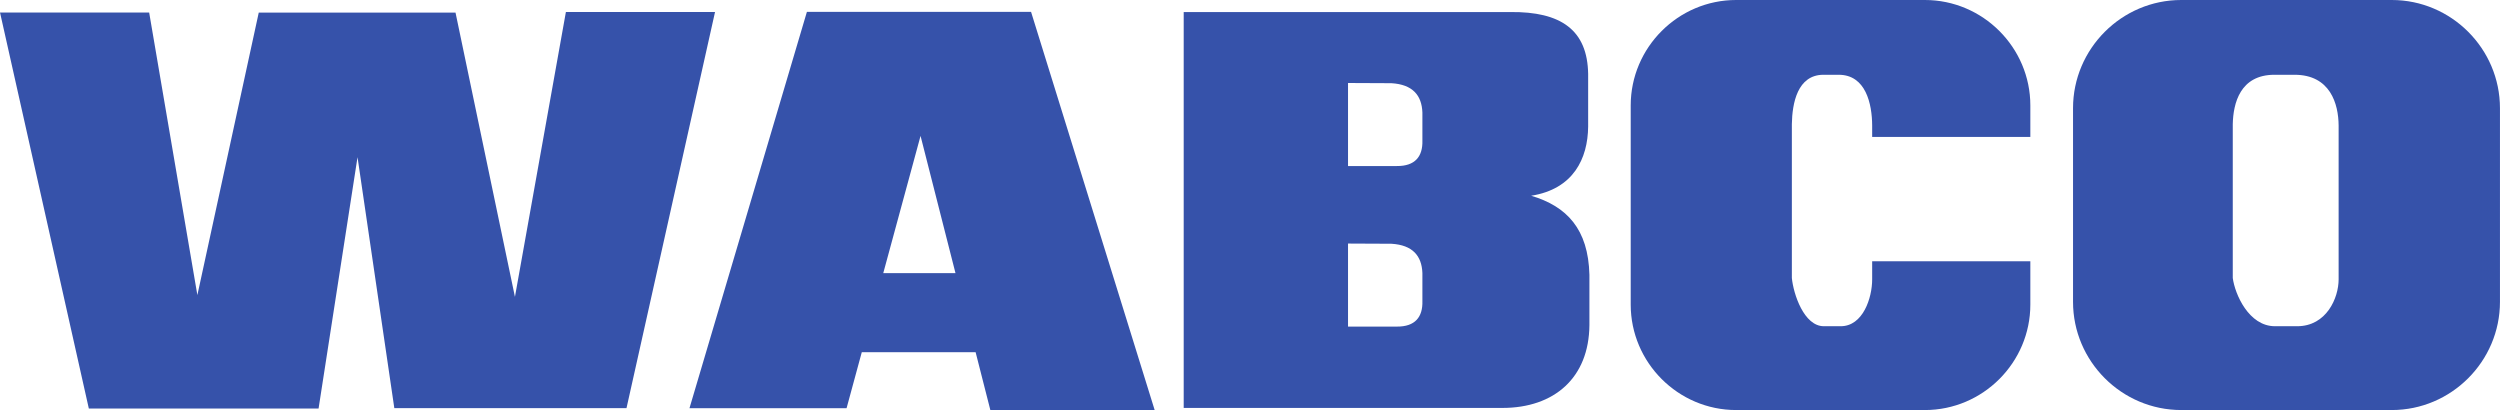
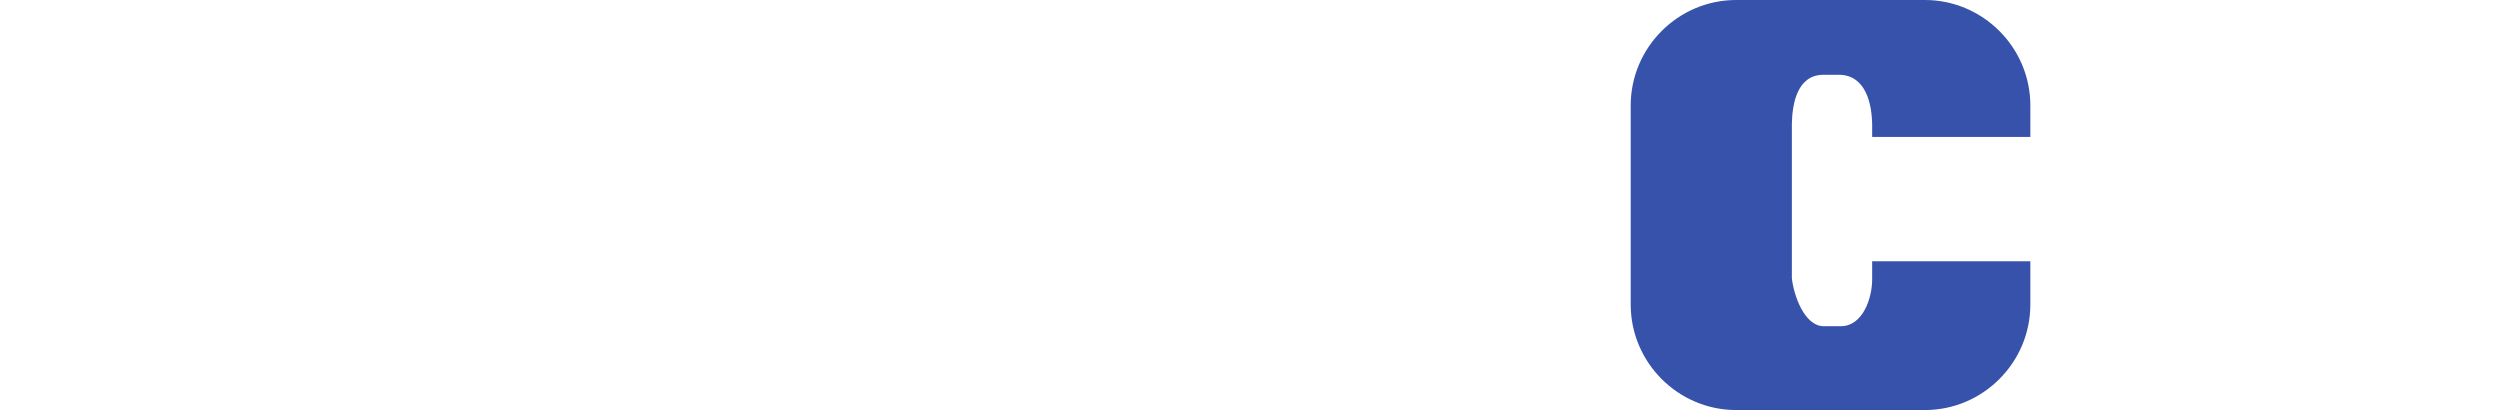
<svg xmlns="http://www.w3.org/2000/svg" xml:space="preserve" width="105.053mm" height="17.246mm" version="1.1" style="shape-rendering:geometricPrecision; text-rendering:geometricPrecision; image-rendering:optimizeQuality; fill-rule:evenodd; clip-rule:evenodd" viewBox="0 0 10764.16 1767.14">
  <defs>
    <style type="text/css">
   
    .fil0 {fill:#3652AA}
   
  </style>
  </defs>
  <g id="Layer_x0020_1">
-     <polygon class="fil0" points="-0,54.09 642.17,54.09 849.7,1270.55 1114.01,54.17 1961.19,54.17 2217.07,1278.21 2436.47,51.69 3078.64,51.69 2697.42,1757.36 1697.72,1757.36 1539.3,676.77 1371.55,1759.07 382.35,1759.07 " />
-     <path class="fil0" d="M3963.53 585.12l150.47 591.01 -311.04 0 160.57 -591.01zm237.08 931.25l63.85 250.76 707.59 0 -532.7 -1716.09 -965.14 0 -505.66 1706.6 676.42 0 65.56 -241.27 490.1 0z" />
-     <path class="fil0" d="M5096.61 51.87l0 1704.6 1372.27 0c223.76,0 372.83,-130.25 374.66,-356.49l0 -216.89c-4.83,-196.51 -97.11,-294.79 -250.77,-340.24 181.88,-28.82 244,-159.9 245.35,-298.2l0 -226.36c-2.97,-188.42 -116.08,-268.9 -335.8,-266.42l-1405.71 0zm707.54 996.84l0 357.52 210.1 0c78.64,0.73 112.15,-41.1 110.14,-110.14l0 -120.29c-2.82,-74.72 -42.5,-120.85 -133.43,-126.24l-186.81 -0.85zm0 -691.32l0 357.52 210.1 0c78.64,0.73 112.15,-41.1 110.14,-110.14l0 -120.29c-2.82,-74.72 -42.5,-120.85 -133.43,-126.24l-186.81 -0.85z" />
    <path class="fil0" d="M7475.43 0l812.53 0c249.76,0 454.09,204.33 454.09,454.09l0 135.56 -681.05 0 0 -49.13c-0.47,-93.35 -27.28,-218.57 -144.06,-218.57l-65.54 0c-112.16,0 -134.78,122.71 -136.2,212.82l0 662.19c6.78,68.95 51.98,207.69 137.89,207.69l72.35 0c96.17,0 135.56,-122.16 135.56,-201.71l0 -77.87 681.05 0 0 186.39c0,249.76 -204.33,454.09 -454.09,454.09l-812.53 0c-249.76,0 -454.09,-204.33 -454.09,-454.09l0 -857.38c0,-249.76 204.33,-454.09 454.09,-454.09z" />
-     <path class="fil0" d="M9391.77 0l906.47 0c256.26,0 465.92,209.66 465.92,465.92l0 833.71c0,256.26 -209.66,465.92 -465.92,465.92l-906.47 0c-256.26,0 -465.92,-209.66 -465.92,-465.92l0 -833.71c0,-256.26 209.66,-465.92 465.92,-465.92zm221.9 1196.96l0 -662.19c1.86,-90.11 31.69,-212.82 179.52,-212.82l86.39 0c153.93,0 189.27,125.21 189.89,218.57l0 662.43c0,79.55 -51.92,201.71 -178.67,201.71l-95.37 0c-113.23,0 -172.81,-138.75 -181.75,-207.69z" />
  </g>
</svg>